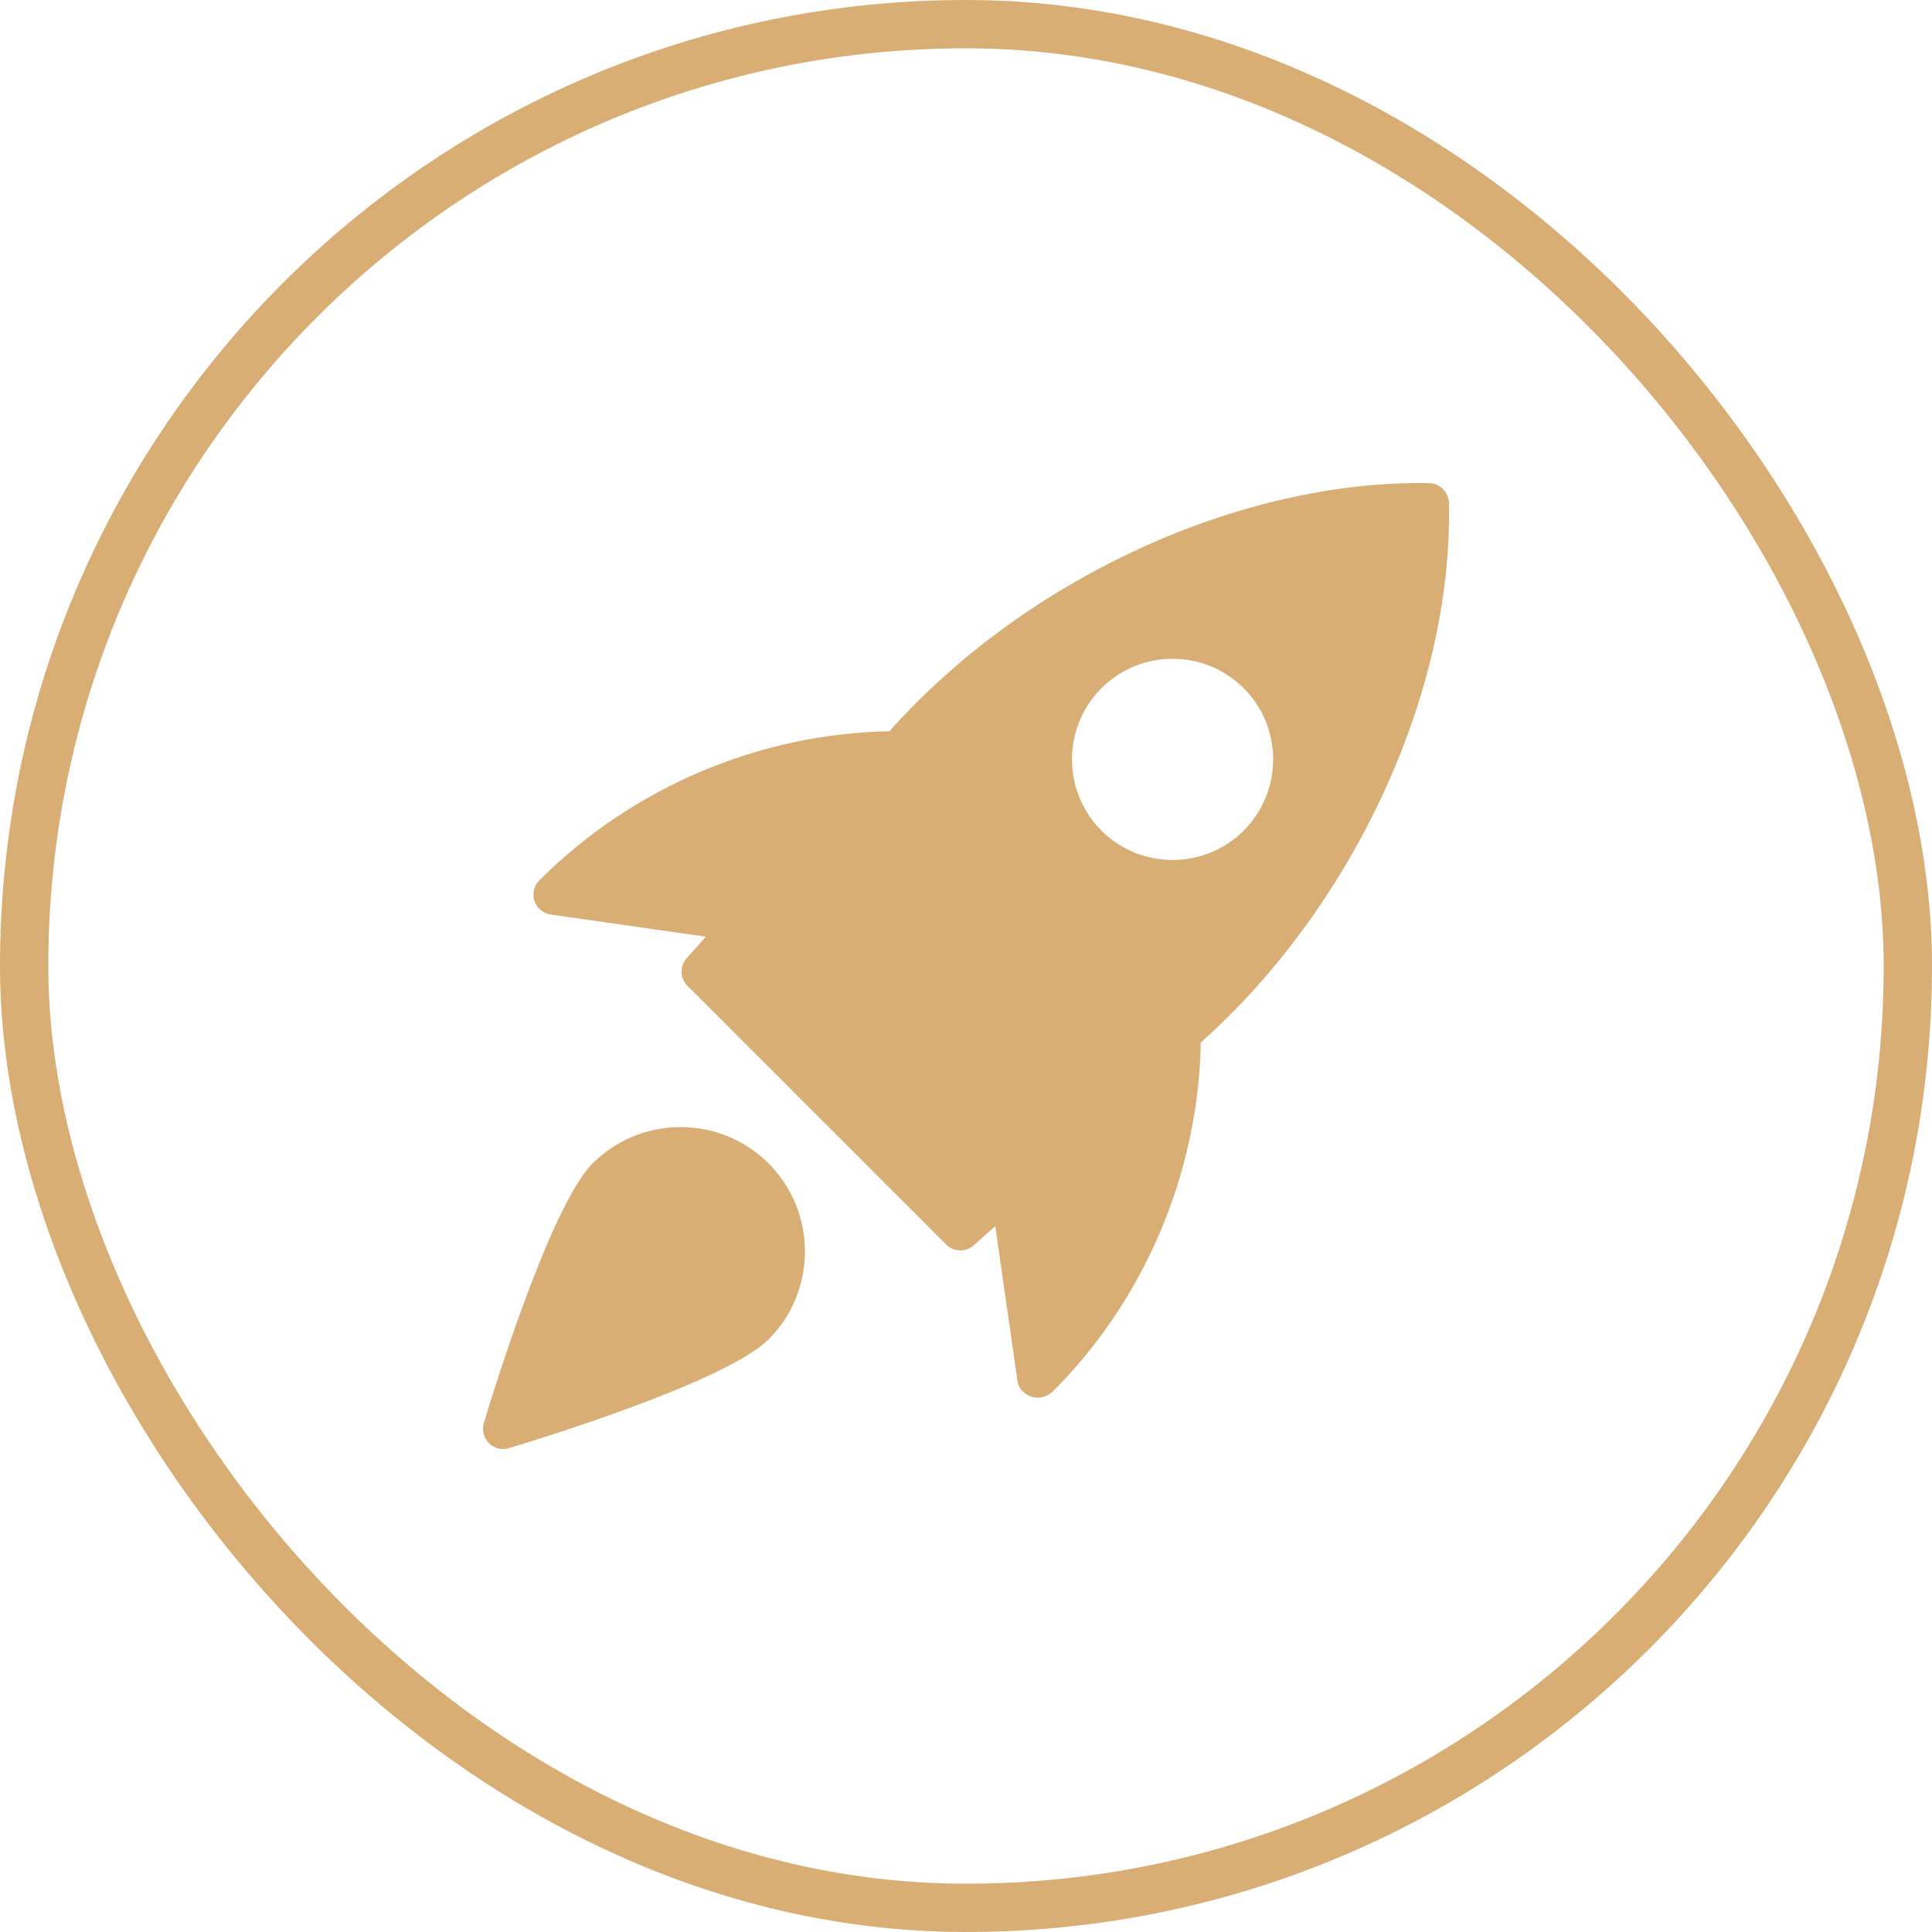
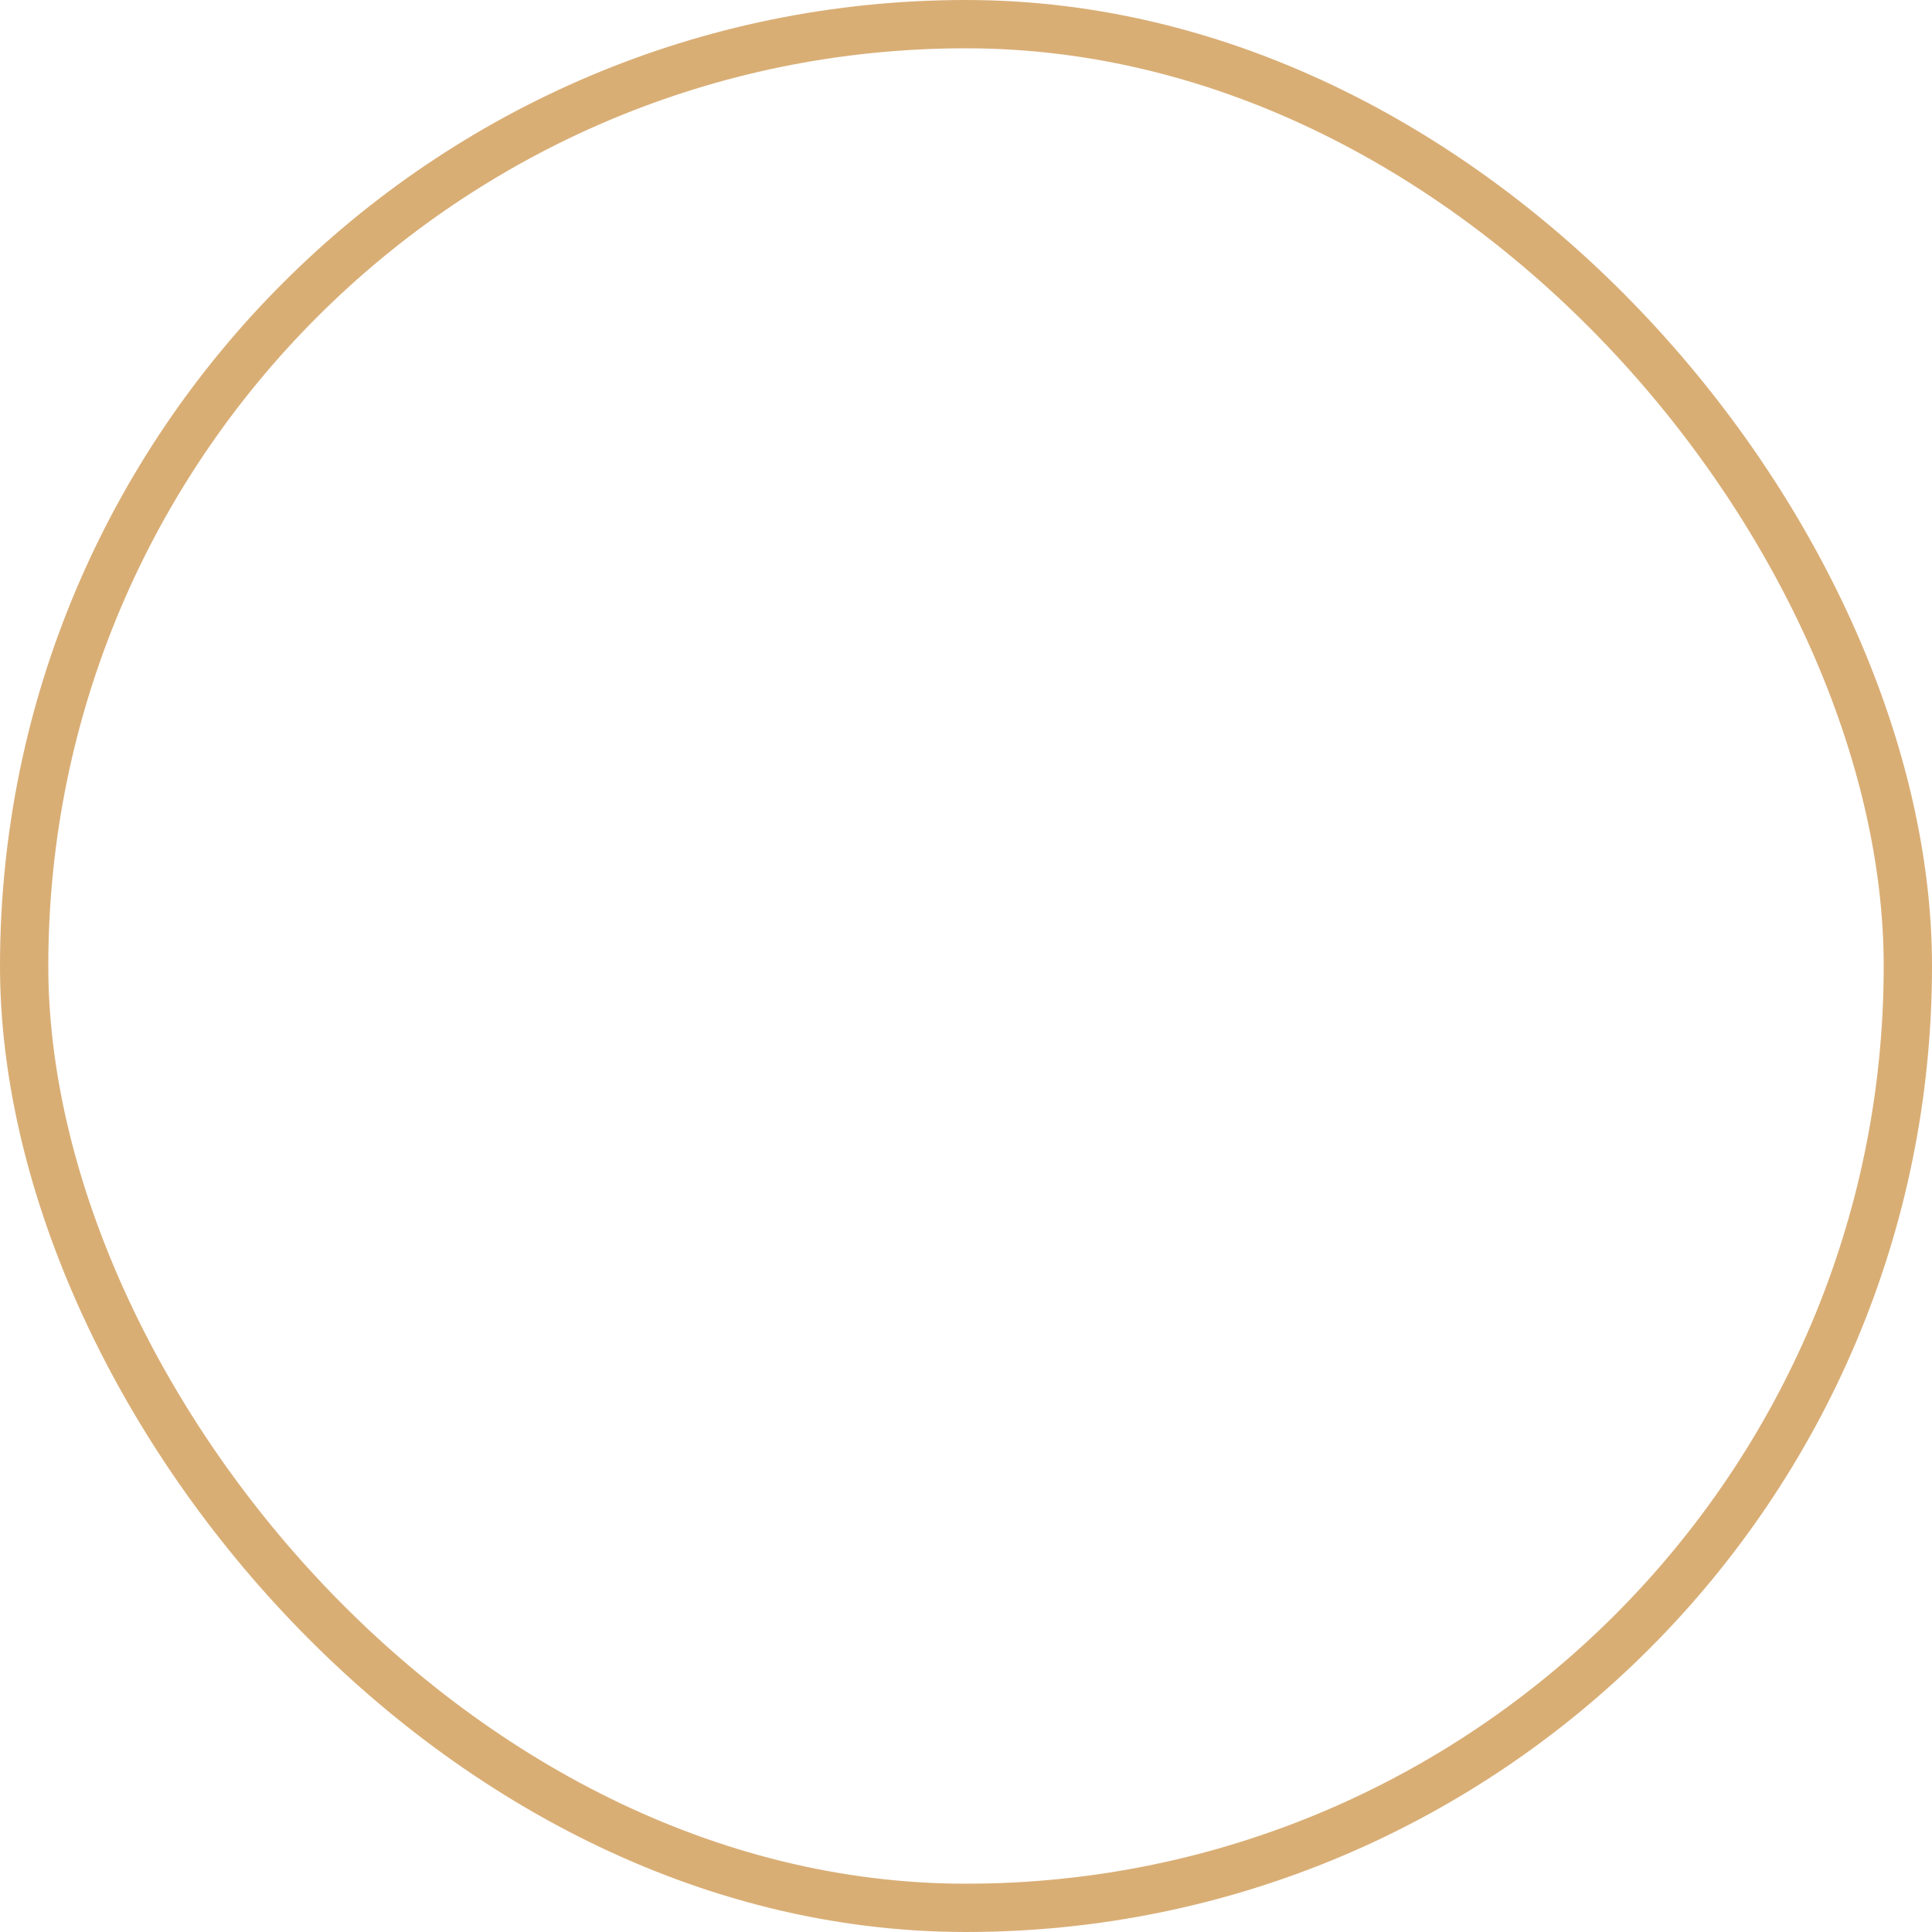
<svg xmlns="http://www.w3.org/2000/svg" width="80" height="80" viewBox="0 0 80 80" fill="none">
  <rect x="1" y="1" width="78" height="78" rx="39" stroke="#D9AE75" stroke-width="2" />
  <g clip-path="url(#clip0_1_14)">
    <path d="M59.18 20.005C51.372 19.865 42.467 23.947 36.83 30.278C31.443 30.38 26.198 32.588 22.337 36.45C22.112 36.672 22.032 37.003 22.13 37.303C22.23 37.605 22.49 37.823 22.803 37.868L29.227 38.788L28.433 39.677C28.138 40.007 28.153 40.508 28.467 40.822L39.178 51.533C39.34 51.695 39.553 51.777 39.768 51.777C39.967 51.777 40.165 51.707 40.323 51.565L41.212 50.772L42.132 57.195C42.177 57.508 42.423 57.738 42.722 57.838C42.798 57.863 42.878 57.875 42.96 57.875C43.197 57.875 43.438 57.772 43.605 57.607C47.413 53.798 49.622 48.553 49.723 43.167C56.062 37.518 60.177 28.617 59.995 20.818C59.983 20.375 59.625 20.017 59.18 20.005ZM51.5 34.392C50.688 35.203 49.622 35.61 48.553 35.61C47.485 35.61 46.418 35.203 45.607 34.392C43.983 32.767 43.983 30.123 45.607 28.498C47.232 26.873 49.875 26.873 51.5 28.498C53.125 30.123 53.125 32.768 51.5 34.392Z" fill="#D9AE75" />
-     <path d="M24.54 48.175C22.757 49.958 20.308 58.015 20.035 58.927C19.947 59.22 20.028 59.538 20.243 59.755C20.403 59.915 20.615 60 20.833 60C20.913 60 20.993 59.988 21.073 59.965C21.985 59.692 30.042 57.243 31.825 55.46C33.833 53.452 33.833 50.183 31.825 48.175C29.815 46.167 26.548 46.168 24.54 48.175Z" fill="#D9AE75" />
+     <path d="M24.54 48.175C22.757 49.958 20.308 58.015 20.035 58.927C19.947 59.22 20.028 59.538 20.243 59.755C20.913 60 20.993 59.988 21.073 59.965C21.985 59.692 30.042 57.243 31.825 55.46C33.833 53.452 33.833 50.183 31.825 48.175C29.815 46.167 26.548 46.168 24.54 48.175Z" fill="#D9AE75" />
  </g>
  <defs>
    <clipPath id="clip0_1_14">
-       <rect width="40" height="40" fill="white" transform="translate(20 20)" />
-     </clipPath>
+       </clipPath>
  </defs>
</svg>